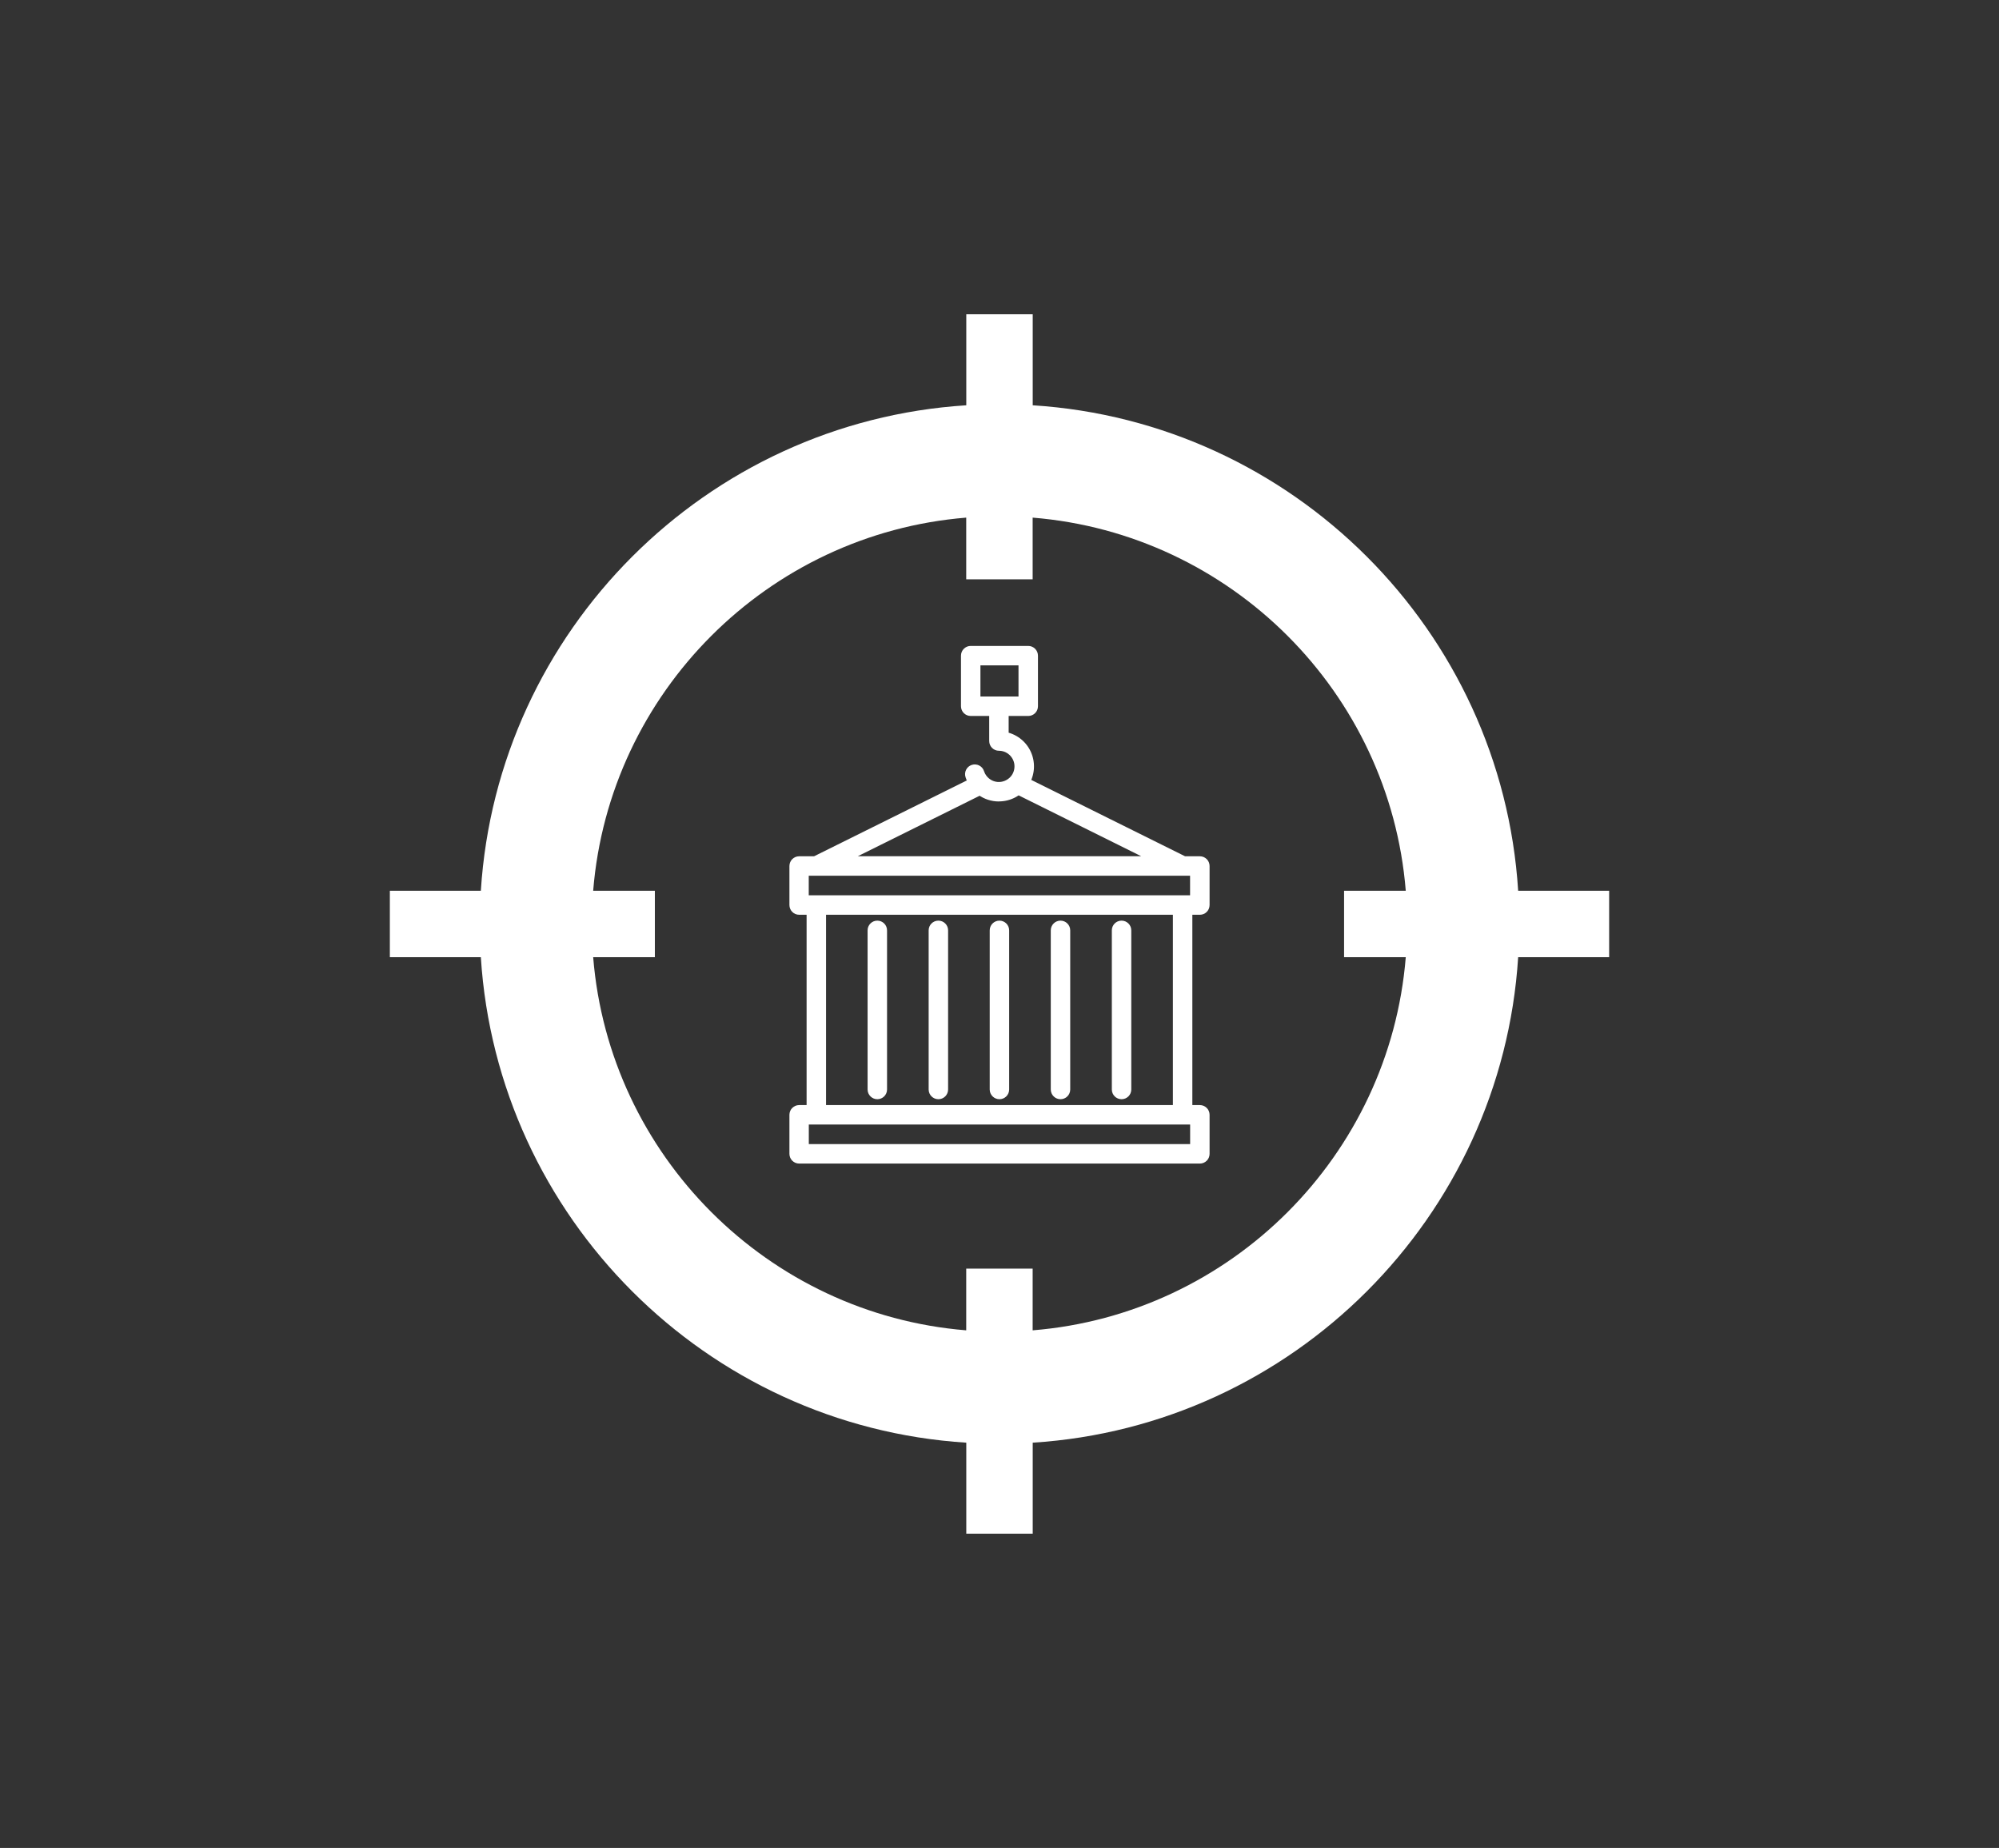
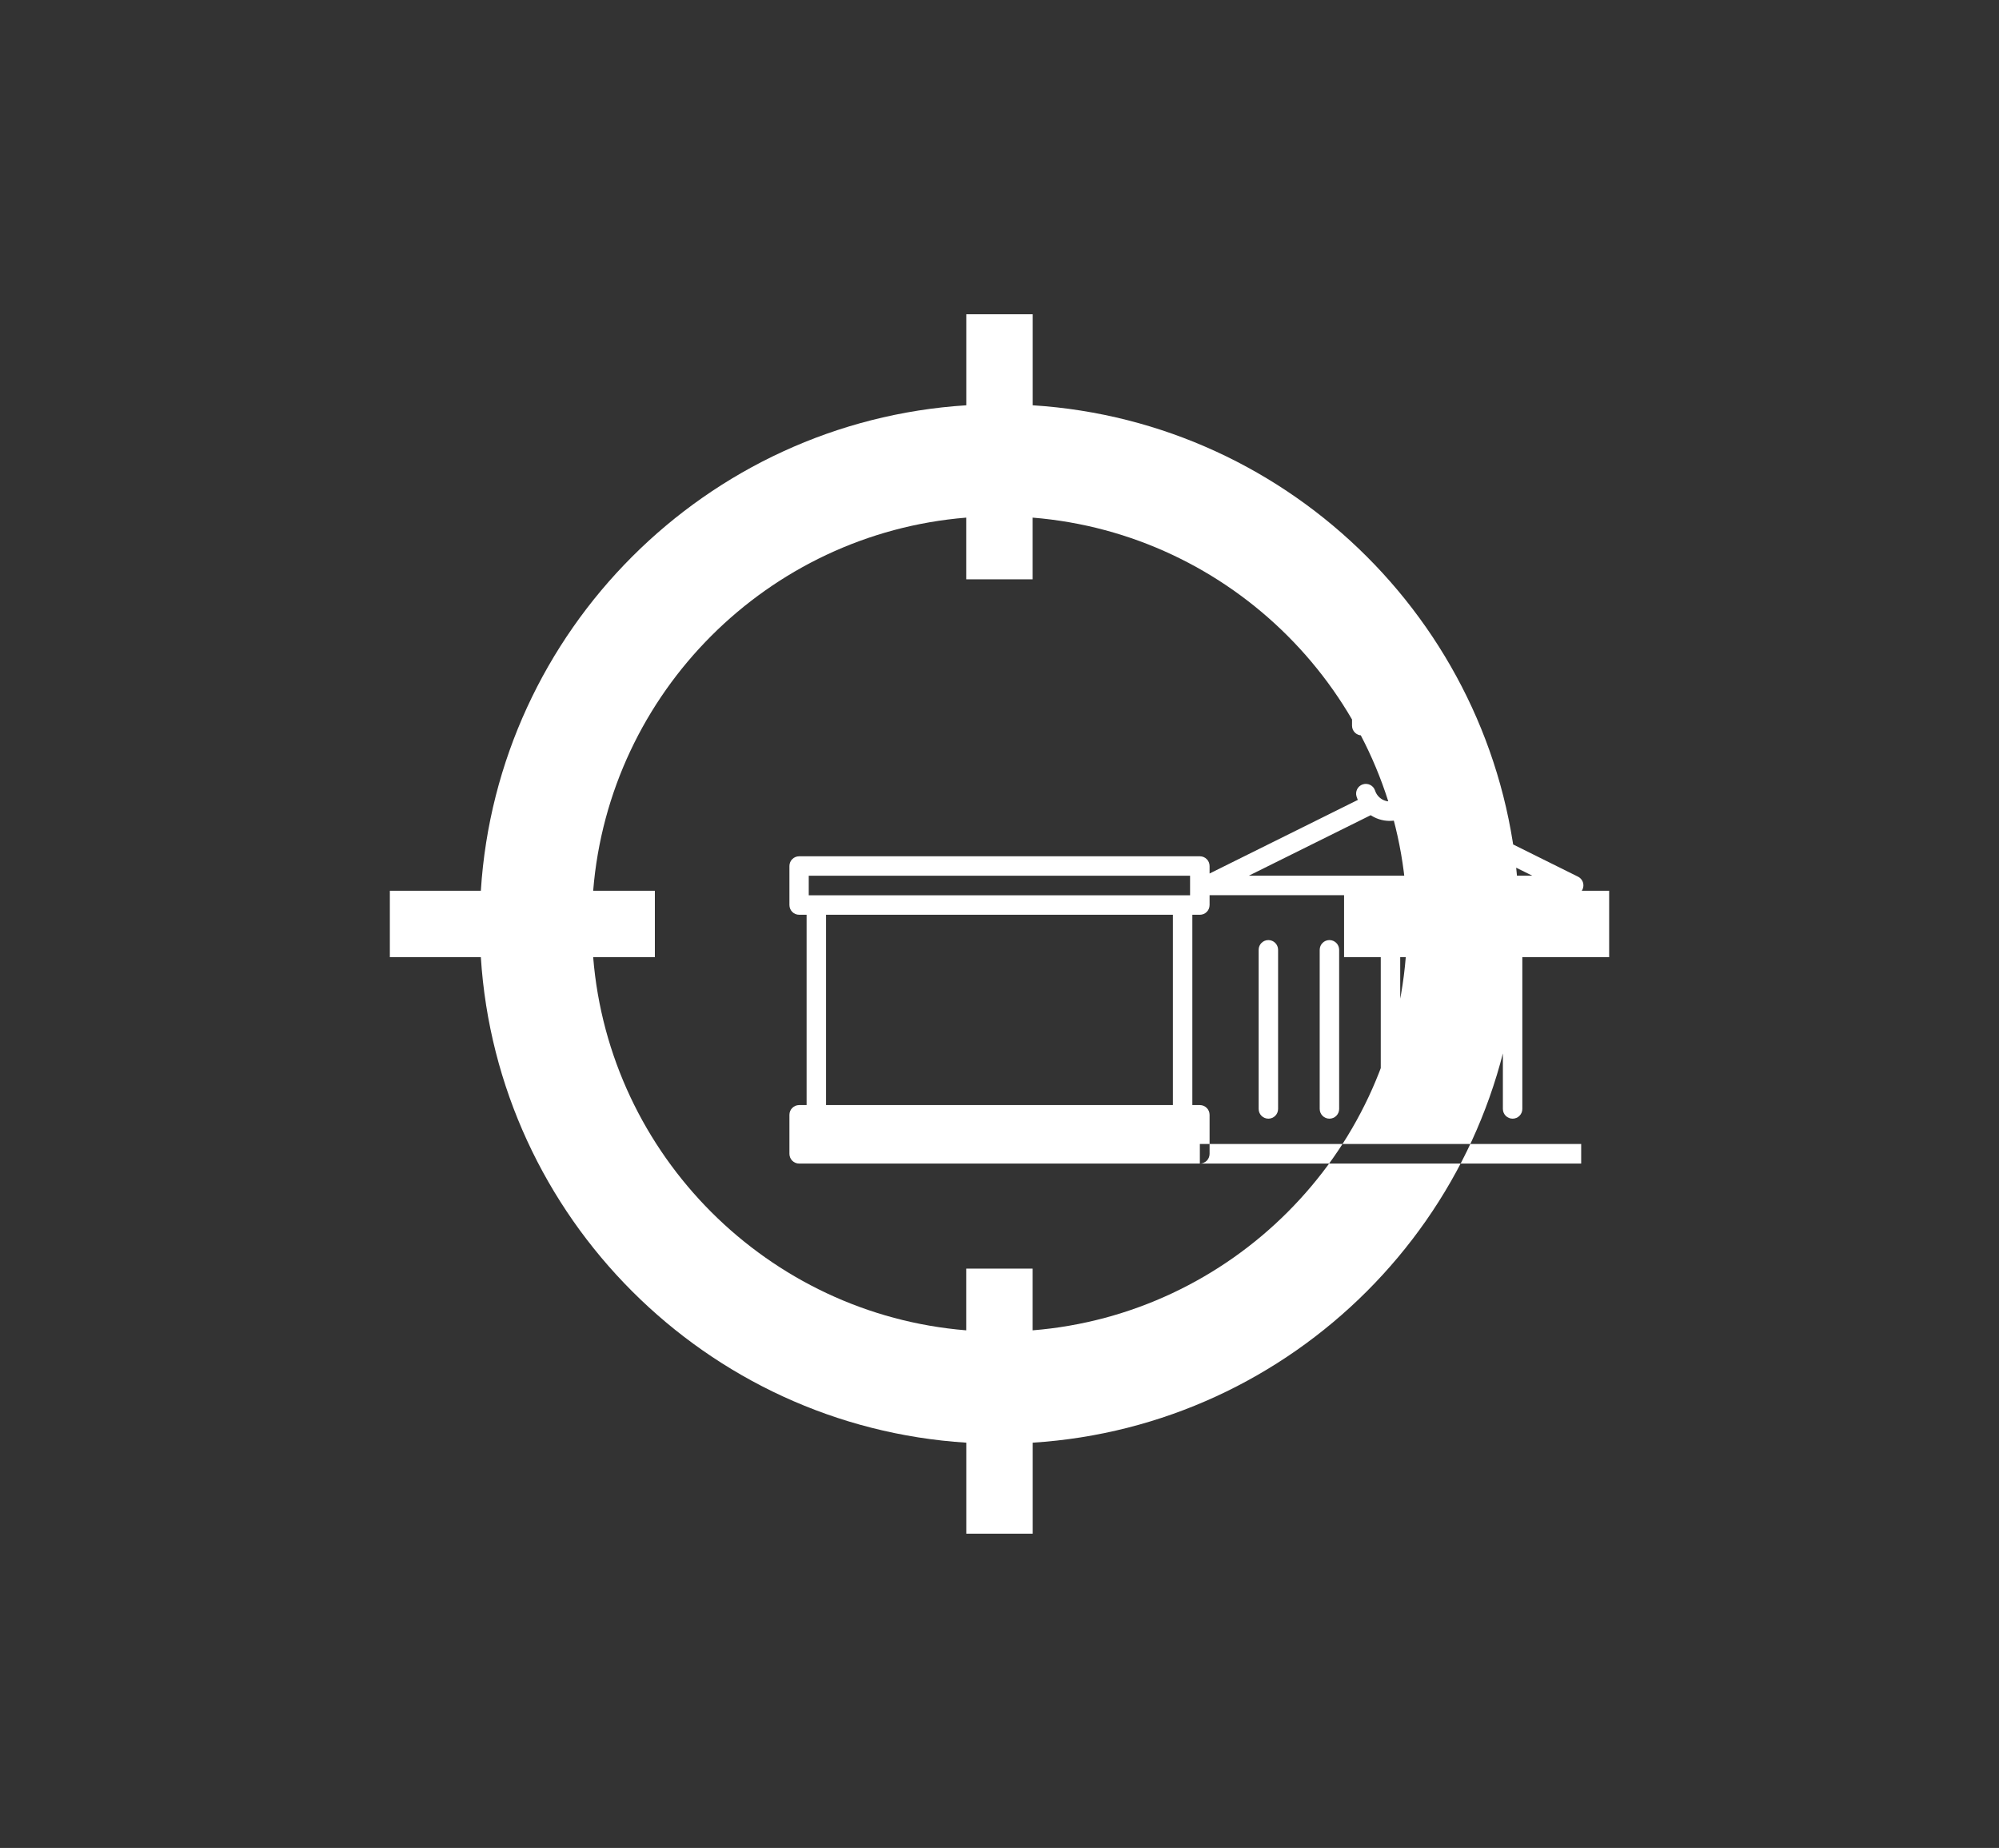
<svg xmlns="http://www.w3.org/2000/svg" id="Layer_1" viewBox="0 0 316.58 292.64">
  <rect x="0" y="0" width="316.58" height="292.64" fill="#333333" stroke="none" />
  <defs>
    <style>.cls-1{fill:#fff;}</style>
  </defs>
-   <path class="cls-1" d="m254.84,141.06v10.52h-14.41c-2.61,41.21-35.68,74.27-76.88,76.88v14.41h-10.52v-14.41c-41.21-2.61-74.27-35.68-76.88-76.88h-14.41v-10.52h14.41c2.61-41.21,35.68-74.27,76.88-76.88v-14.41h10.52v14.41c41.21,2.61,74.28,35.68,76.88,76.88h14.41Zm-41.98,10.52v-10.52h9.77c-2.54-31.41-27.67-56.54-59.09-59.09v9.77h-10.52v-9.77c-31.41,2.55-56.54,27.67-59.08,59.09h9.77v10.52h-9.77c2.54,31.41,27.67,56.54,59.08,59.09v-9.77h10.52v9.77c31.42-2.54,56.54-27.67,59.09-59.09h-9.77s0,0,0,0Zm-25.57,26.5h-58.01c-.85,0-1.54-.69-1.54-1.54v-33.22c0-.85.69-1.54,1.54-1.54h58.01c.41,0,.8.16,1.09.45s.45.68.45,1.09v33.22c0,.41-.16.8-.45,1.09-.29.29-.68.45-1.09.45Zm-56.47-3.08h54.93s0-30.14,0-30.14h-54.93v30.14Zm59.2-30.14h-63.46c-.85,0-1.54-.69-1.54-1.54v-6.18c0-.85.69-1.54,1.54-1.54h63.46c.41,0,.8.16,1.09.45.29.29.45.68.45,1.09v6.18c0,.41-.16.8-.45,1.09-.29.29-.68.45-1.09.45Zm-61.93-3.08h60.38v-3.1h-60.39v3.1Zm61.93,42.48h-63.46c-.85,0-1.54-.69-1.54-1.54v-6.18c0-.85.69-1.54,1.54-1.54h63.46c.41,0,.8.16,1.09.45.29.29.45.68.45,1.09v6.18c0,.41-.16.8-.45,1.09s-.68.45-1.09.45Zm-61.93-3.08h60.39v-3.1h-60.39v3.1Zm10.85-7.11c-.85,0-1.54-.69-1.54-1.54v-25.2c0-.85.69-1.54,1.54-1.54s1.54.69,1.54,1.54v25.2c0,.41-.16.8-.45,1.09-.29.29-.68.45-1.09.45Zm9.67,0c-.85,0-1.54-.69-1.54-1.54v-25.2c0-.85.69-1.54,1.54-1.54s1.54.69,1.54,1.54v25.2c0,.41-.16.8-.45,1.09-.29.29-.68.45-1.09.45Zm9.67,0c-.85,0-1.54-.69-1.54-1.54v-25.2c0-.85.69-1.54,1.54-1.54s1.54.69,1.54,1.54v25.2c0,.41-.16.8-.45,1.09-.29.29-.68.45-1.09.45Zm9.67,0c-.85,0-1.54-.69-1.54-1.54v-25.2c0-.85.69-1.54,1.54-1.54s1.54.69,1.54,1.54v25.2c0,.41-.16.8-.45,1.09-.29.29-.68.45-1.09.45Zm9.67,0c-.85,0-1.54-.69-1.54-1.54v-25.2c0-.85.69-1.54,1.54-1.54s1.54.69,1.54,1.54v25.2c0,.41-.16.8-.45,1.09-.29.29-.68.45-1.09.45Zm9.67-35.39h-58.01c-.72,0-1.34-.49-1.5-1.19-.16-.7.18-1.41.82-1.73l26.07-12.94c.76-.38,1.69-.07,2.06.69.38.76.07,1.69-.69,2.06l-20.19,10.02h44.88l-20.32-10.09c-.75-.38-1.06-1.3-.68-2.06.38-.76,1.29-1.07,2.05-.7l26.2,13.01c.64.32.98,1.03.81,1.73-.16.7-.78,1.19-1.5,1.19h0Zm-29.1-11.76c-1.18,0-2.32-.37-3.27-1.06-.95-.69-1.65-1.67-2.01-2.79-.26-.81.18-1.68.99-1.94.81-.26,1.68.18,1.94.99.19.58.58,1.07,1.11,1.38.53.31,1.15.41,1.75.28.6-.13,1.13-.47,1.49-.96.36-.49.52-1.1.46-1.71-.06-.61-.35-1.17-.8-1.58-.45-.41-1.04-.64-1.65-.64-.85,0-1.54-.69-1.54-1.54v-5.52c0-.85.69-1.54,1.54-1.54s1.54.69,1.54,1.54v4.2c1.73.5,3.11,1.8,3.7,3.5.59,1.7.33,3.58-.71,5.04-1.04,1.47-2.73,2.34-4.53,2.34h0Zm4.65-13.54h-9.11c-.85,0-1.54-.69-1.54-1.54v-8.01c0-.85.69-1.54,1.54-1.54h9.11c.41,0,.8.16,1.09.45.29.29.45.68.45,1.09v8.01c0,.41-.16.8-.45,1.09s-.68.45-1.09.45Zm-7.57-3.08h6.03v-4.93h-6.03v4.93Z" />
+   <path class="cls-1" d="m254.84,141.06v10.52h-14.41c-2.61,41.21-35.68,74.27-76.88,76.88v14.41h-10.52v-14.41c-41.21-2.61-74.27-35.68-76.88-76.88h-14.41v-10.52h14.41c2.61-41.21,35.68-74.27,76.88-76.88v-14.41h10.52v14.41c41.21,2.61,74.28,35.68,76.88,76.88h14.41Zm-41.98,10.52v-10.52h9.77c-2.54-31.41-27.67-56.54-59.09-59.09v9.77h-10.52v-9.77c-31.41,2.55-56.54,27.67-59.08,59.09h9.77v10.52h-9.77c2.54,31.41,27.67,56.54,59.08,59.09v-9.77h10.52v9.77c31.42-2.54,56.54-27.67,59.09-59.09h-9.77s0,0,0,0Zm-25.57,26.5h-58.01c-.85,0-1.54-.69-1.54-1.54v-33.22c0-.85.69-1.54,1.54-1.54h58.01c.41,0,.8.16,1.09.45s.45.68.45,1.09v33.22c0,.41-.16.8-.45,1.09-.29.29-.68.45-1.09.45Zm-56.47-3.08h54.93s0-30.14,0-30.14h-54.93v30.14Zm59.2-30.14h-63.46c-.85,0-1.54-.69-1.54-1.54v-6.18c0-.85.69-1.54,1.54-1.54h63.46c.41,0,.8.16,1.09.45.29.29.45.68.45,1.09v6.18c0,.41-.16.8-.45,1.09-.29.29-.68.45-1.09.45Zm-61.93-3.08h60.38v-3.1h-60.39v3.1Zm61.93,42.48h-63.46c-.85,0-1.54-.69-1.54-1.54v-6.18c0-.85.69-1.54,1.54-1.54h63.46c.41,0,.8.16,1.09.45.29.29.45.68.45,1.09v6.18c0,.41-.16.8-.45,1.09s-.68.45-1.09.45Zh60.39v-3.1h-60.39v3.1Zm10.85-7.11c-.85,0-1.54-.69-1.54-1.54v-25.2c0-.85.69-1.54,1.54-1.54s1.54.69,1.54,1.54v25.2c0,.41-.16.8-.45,1.09-.29.29-.68.45-1.09.45Zm9.67,0c-.85,0-1.54-.69-1.54-1.54v-25.2c0-.85.69-1.54,1.54-1.54s1.54.69,1.54,1.54v25.2c0,.41-.16.8-.45,1.09-.29.29-.68.45-1.09.45Zm9.67,0c-.85,0-1.54-.69-1.54-1.54v-25.2c0-.85.69-1.54,1.54-1.54s1.54.69,1.54,1.54v25.2c0,.41-.16.8-.45,1.09-.29.29-.68.45-1.09.45Zm9.67,0c-.85,0-1.54-.69-1.54-1.54v-25.2c0-.85.69-1.54,1.54-1.54s1.54.69,1.54,1.54v25.2c0,.41-.16.8-.45,1.09-.29.29-.68.45-1.09.45Zm9.67,0c-.85,0-1.54-.69-1.54-1.54v-25.2c0-.85.69-1.54,1.54-1.54s1.54.69,1.54,1.54v25.2c0,.41-.16.8-.45,1.09-.29.29-.68.45-1.09.45Zm9.67-35.39h-58.01c-.72,0-1.34-.49-1.5-1.19-.16-.7.18-1.41.82-1.73l26.07-12.94c.76-.38,1.69-.07,2.06.69.38.76.07,1.69-.69,2.06l-20.19,10.02h44.88l-20.32-10.09c-.75-.38-1.06-1.3-.68-2.06.38-.76,1.29-1.07,2.05-.7l26.2,13.01c.64.32.98,1.03.81,1.73-.16.7-.78,1.19-1.5,1.19h0Zm-29.1-11.76c-1.18,0-2.32-.37-3.27-1.06-.95-.69-1.65-1.67-2.01-2.79-.26-.81.18-1.68.99-1.94.81-.26,1.68.18,1.94.99.19.58.58,1.07,1.11,1.38.53.31,1.15.41,1.75.28.6-.13,1.13-.47,1.49-.96.36-.49.52-1.1.46-1.71-.06-.61-.35-1.17-.8-1.58-.45-.41-1.04-.64-1.65-.64-.85,0-1.54-.69-1.54-1.54v-5.52c0-.85.69-1.54,1.54-1.54s1.54.69,1.54,1.54v4.2c1.73.5,3.11,1.8,3.7,3.5.59,1.7.33,3.58-.71,5.04-1.04,1.47-2.73,2.34-4.53,2.34h0Zm4.65-13.54h-9.11c-.85,0-1.54-.69-1.54-1.54v-8.01c0-.85.69-1.54,1.54-1.54h9.11c.41,0,.8.16,1.09.45.29.29.45.68.45,1.09v8.01c0,.41-.16.8-.45,1.09s-.68.45-1.09.45Zm-7.57-3.08h6.03v-4.93h-6.03v4.93Z" />
</svg>